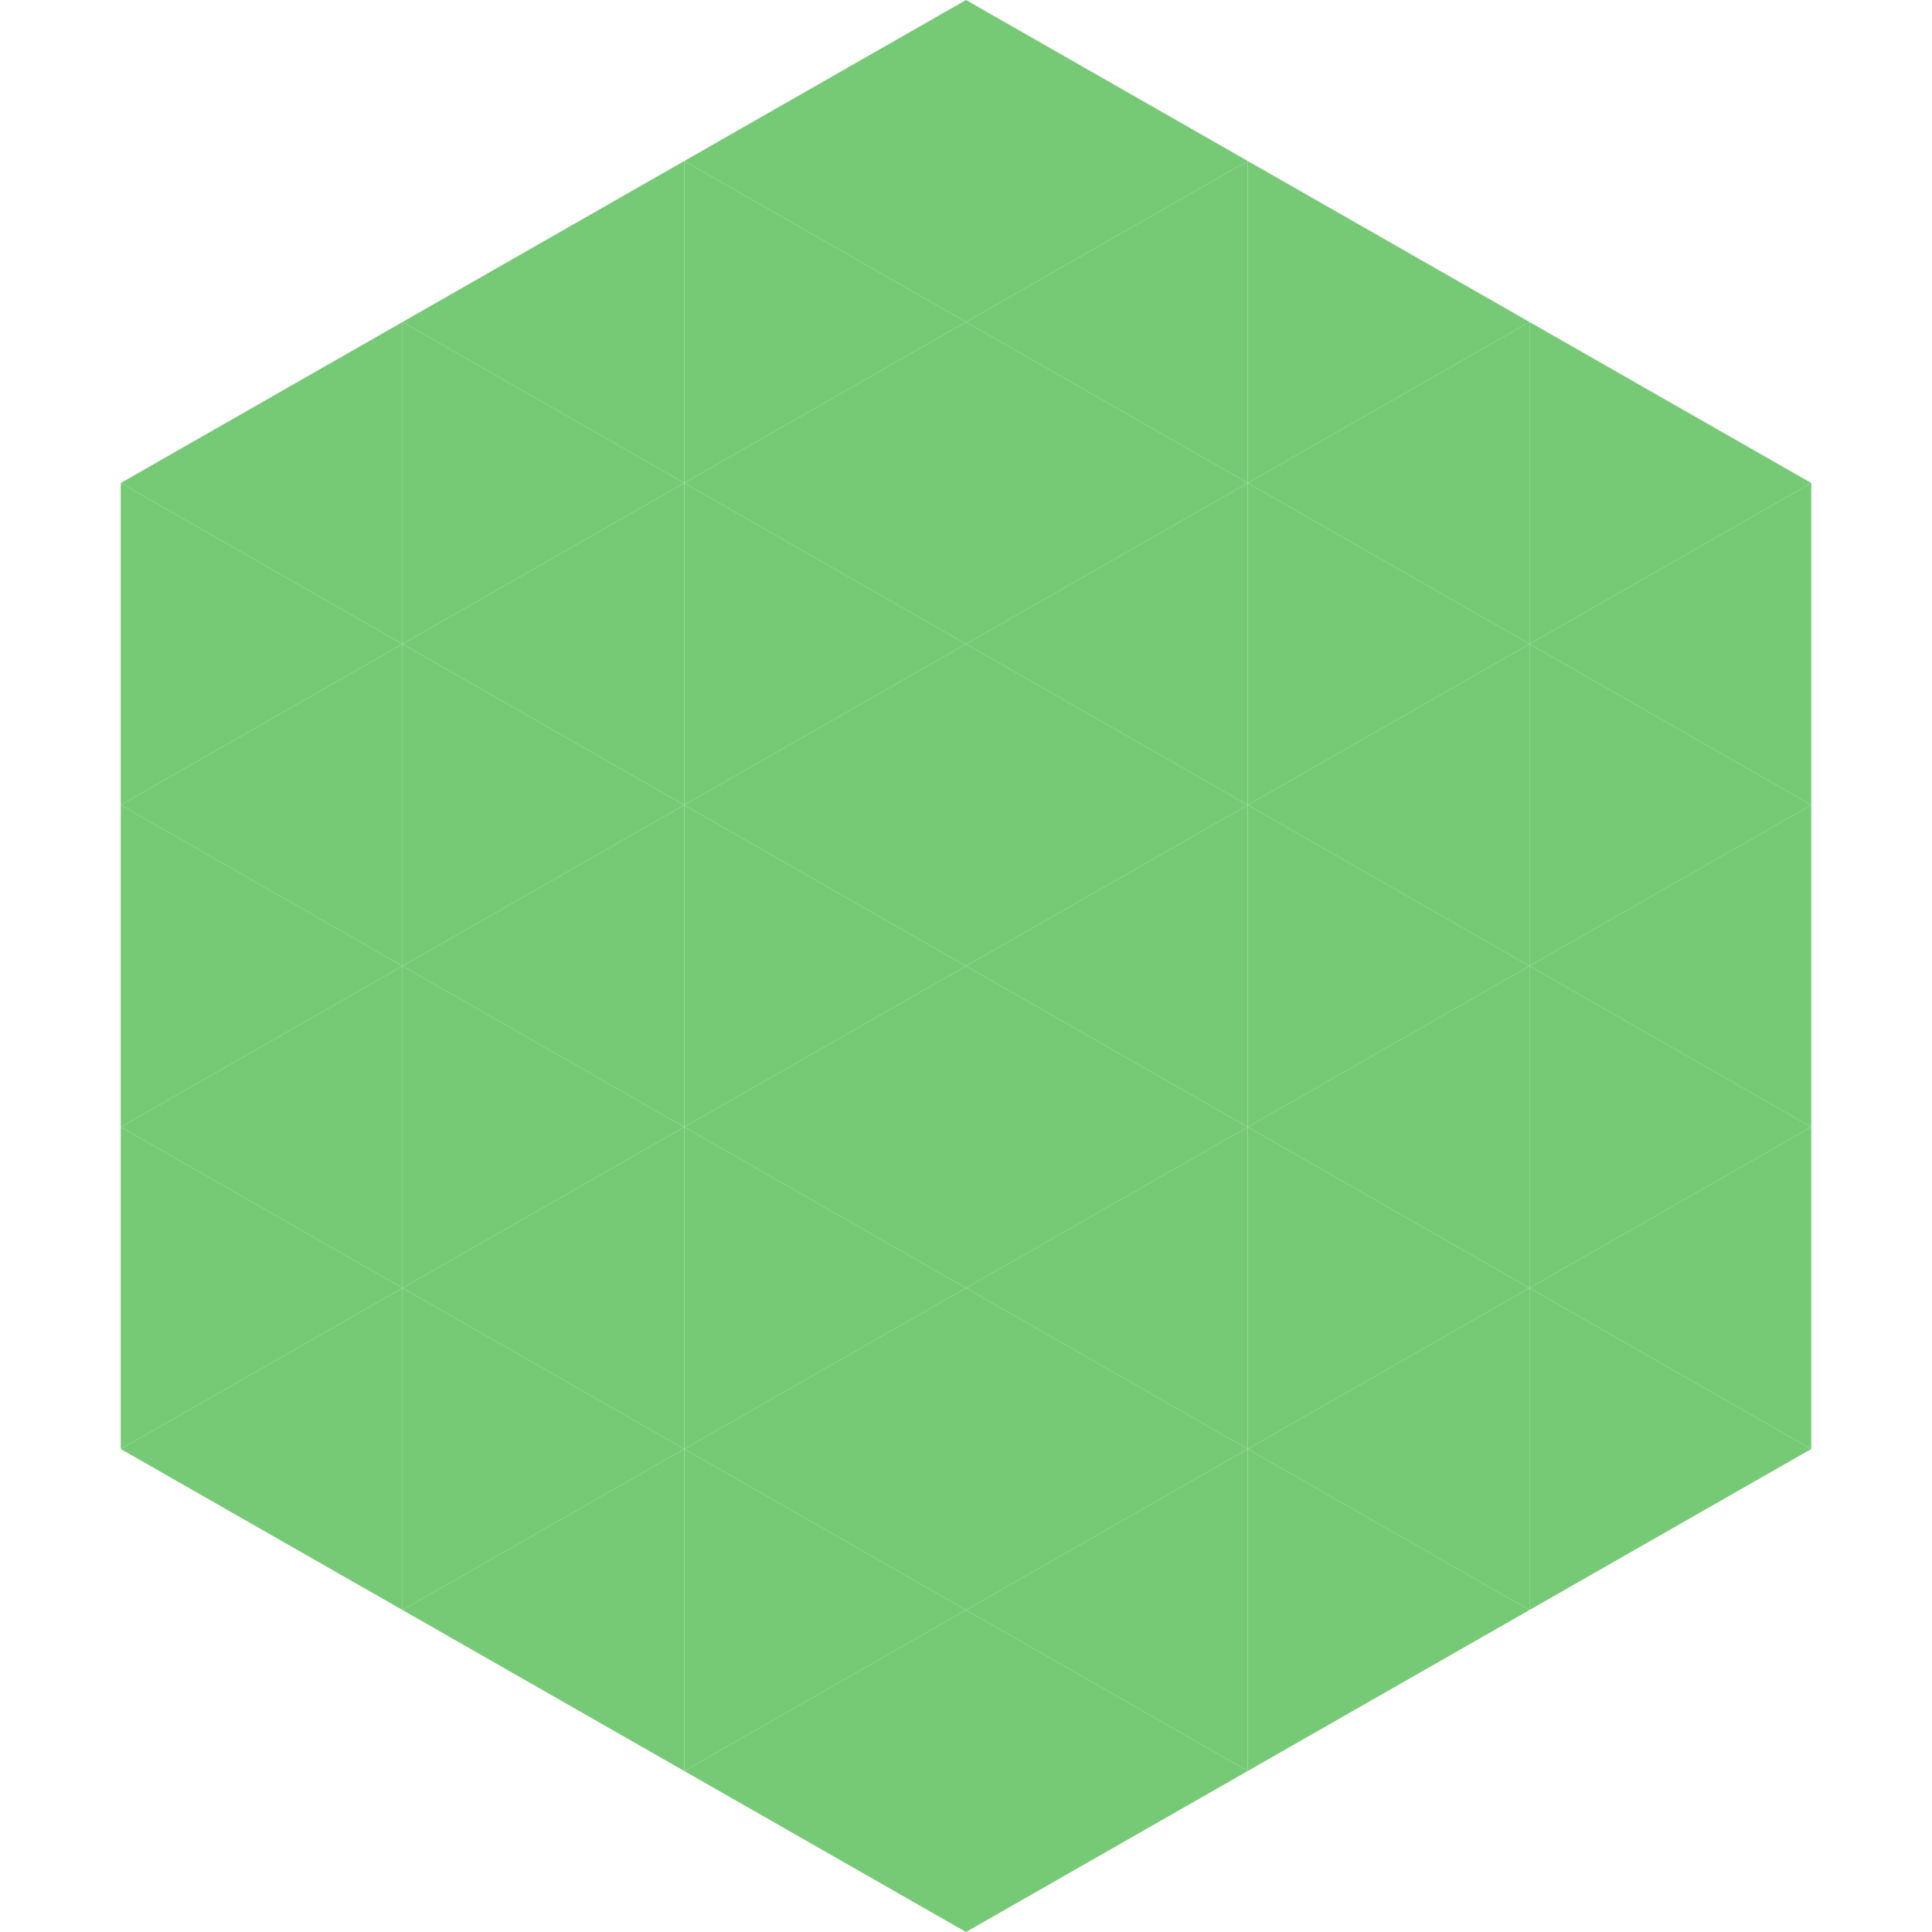
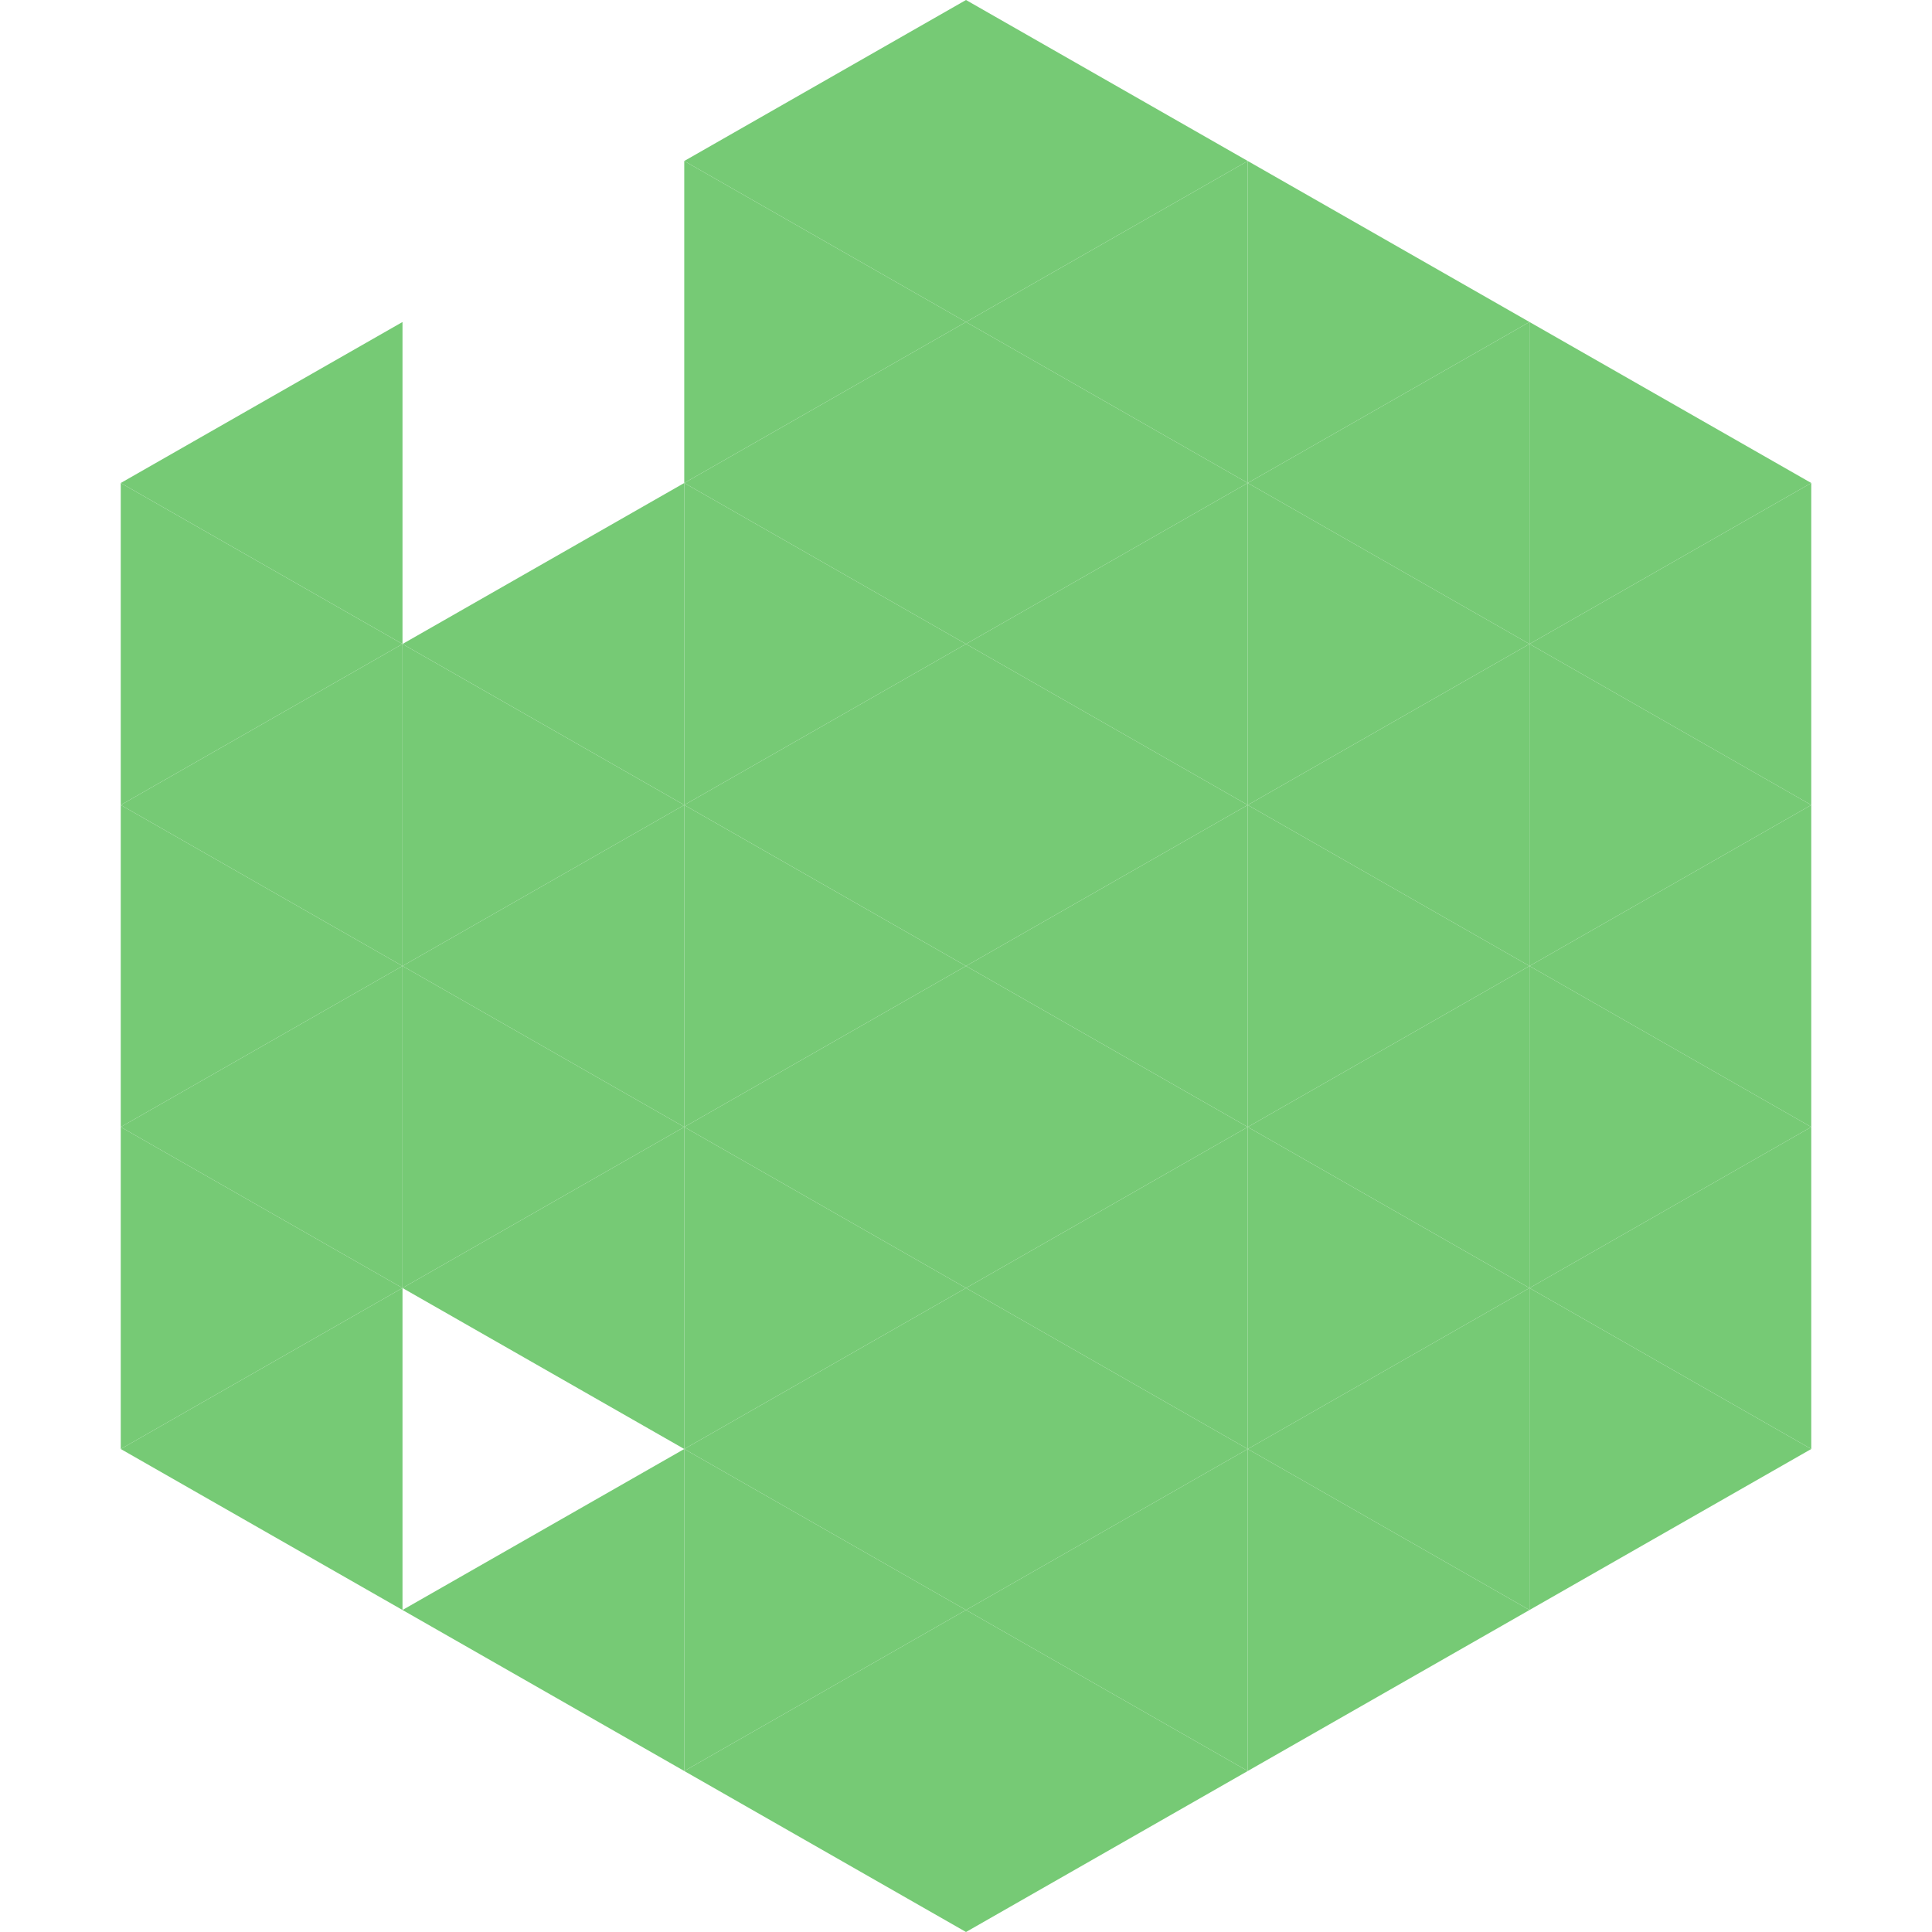
<svg xmlns="http://www.w3.org/2000/svg" width="240" height="240">
  <polygon points="50,40 15,60 50,80" style="fill:rgb(118,202,117)" />
  <polygon points="190,40 225,60 190,80" style="fill:rgb(118,202,117)" />
  <polygon points="15,60 50,80 15,100" style="fill:rgb(118,202,117)" />
  <polygon points="225,60 190,80 225,100" style="fill:rgb(118,202,117)" />
  <polygon points="50,80 15,100 50,120" style="fill:rgb(118,202,117)" />
  <polygon points="190,80 225,100 190,120" style="fill:rgb(118,202,117)" />
  <polygon points="15,100 50,120 15,140" style="fill:rgb(118,202,117)" />
  <polygon points="225,100 190,120 225,140" style="fill:rgb(118,202,117)" />
  <polygon points="50,120 15,140 50,160" style="fill:rgb(118,202,117)" />
  <polygon points="190,120 225,140 190,160" style="fill:rgb(118,202,117)" />
  <polygon points="15,140 50,160 15,180" style="fill:rgb(118,202,117)" />
  <polygon points="225,140 190,160 225,180" style="fill:rgb(118,202,117)" />
  <polygon points="50,160 15,180 50,200" style="fill:rgb(118,202,117)" />
  <polygon points="190,160 225,180 190,200" style="fill:rgb(118,202,117)" />
  <polygon points="15,180 50,200 15,220" style="fill:rgb(255,255,255); fill-opacity:0" />
  <polygon points="225,180 190,200 225,220" style="fill:rgb(255,255,255); fill-opacity:0" />
  <polygon points="50,0 85,20 50,40" style="fill:rgb(255,255,255); fill-opacity:0" />
  <polygon points="190,0 155,20 190,40" style="fill:rgb(255,255,255); fill-opacity:0" />
-   <polygon points="85,20 50,40 85,60" style="fill:rgb(118,202,117)" />
  <polygon points="155,20 190,40 155,60" style="fill:rgb(118,202,117)" />
-   <polygon points="50,40 85,60 50,80" style="fill:rgb(118,202,117)" />
  <polygon points="190,40 155,60 190,80" style="fill:rgb(118,202,117)" />
  <polygon points="85,60 50,80 85,100" style="fill:rgb(118,202,117)" />
  <polygon points="155,60 190,80 155,100" style="fill:rgb(118,202,117)" />
  <polygon points="50,80 85,100 50,120" style="fill:rgb(118,202,117)" />
  <polygon points="190,80 155,100 190,120" style="fill:rgb(118,202,117)" />
  <polygon points="85,100 50,120 85,140" style="fill:rgb(118,202,117)" />
  <polygon points="155,100 190,120 155,140" style="fill:rgb(118,202,117)" />
  <polygon points="50,120 85,140 50,160" style="fill:rgb(118,202,117)" />
  <polygon points="190,120 155,140 190,160" style="fill:rgb(118,202,117)" />
  <polygon points="85,140 50,160 85,180" style="fill:rgb(118,202,117)" />
  <polygon points="155,140 190,160 155,180" style="fill:rgb(118,202,117)" />
-   <polygon points="50,160 85,180 50,200" style="fill:rgb(118,202,117)" />
  <polygon points="190,160 155,180 190,200" style="fill:rgb(118,202,117)" />
  <polygon points="85,180 50,200 85,220" style="fill:rgb(118,202,117)" />
  <polygon points="155,180 190,200 155,220" style="fill:rgb(118,202,117)" />
  <polygon points="120,0 85,20 120,40" style="fill:rgb(118,202,117)" />
  <polygon points="120,0 155,20 120,40" style="fill:rgb(118,202,117)" />
  <polygon points="85,20 120,40 85,60" style="fill:rgb(118,202,117)" />
  <polygon points="155,20 120,40 155,60" style="fill:rgb(118,202,117)" />
  <polygon points="120,40 85,60 120,80" style="fill:rgb(118,202,117)" />
  <polygon points="120,40 155,60 120,80" style="fill:rgb(118,202,117)" />
  <polygon points="85,60 120,80 85,100" style="fill:rgb(118,202,117)" />
  <polygon points="155,60 120,80 155,100" style="fill:rgb(118,202,117)" />
  <polygon points="120,80 85,100 120,120" style="fill:rgb(118,202,117)" />
  <polygon points="120,80 155,100 120,120" style="fill:rgb(118,202,117)" />
  <polygon points="85,100 120,120 85,140" style="fill:rgb(118,202,117)" />
  <polygon points="155,100 120,120 155,140" style="fill:rgb(118,202,117)" />
  <polygon points="120,120 85,140 120,160" style="fill:rgb(118,202,117)" />
  <polygon points="120,120 155,140 120,160" style="fill:rgb(118,202,117)" />
  <polygon points="85,140 120,160 85,180" style="fill:rgb(118,202,117)" />
  <polygon points="155,140 120,160 155,180" style="fill:rgb(118,202,117)" />
  <polygon points="120,160 85,180 120,200" style="fill:rgb(118,202,117)" />
  <polygon points="120,160 155,180 120,200" style="fill:rgb(118,202,117)" />
  <polygon points="85,180 120,200 85,220" style="fill:rgb(118,202,117)" />
  <polygon points="155,180 120,200 155,220" style="fill:rgb(118,202,117)" />
  <polygon points="120,200 85,220 120,240" style="fill:rgb(118,202,117)" />
  <polygon points="120,200 155,220 120,240" style="fill:rgb(118,202,117)" />
  <polygon points="85,220 120,240 85,260" style="fill:rgb(255,255,255); fill-opacity:0" />
  <polygon points="155,220 120,240 155,260" style="fill:rgb(255,255,255); fill-opacity:0" />
</svg>